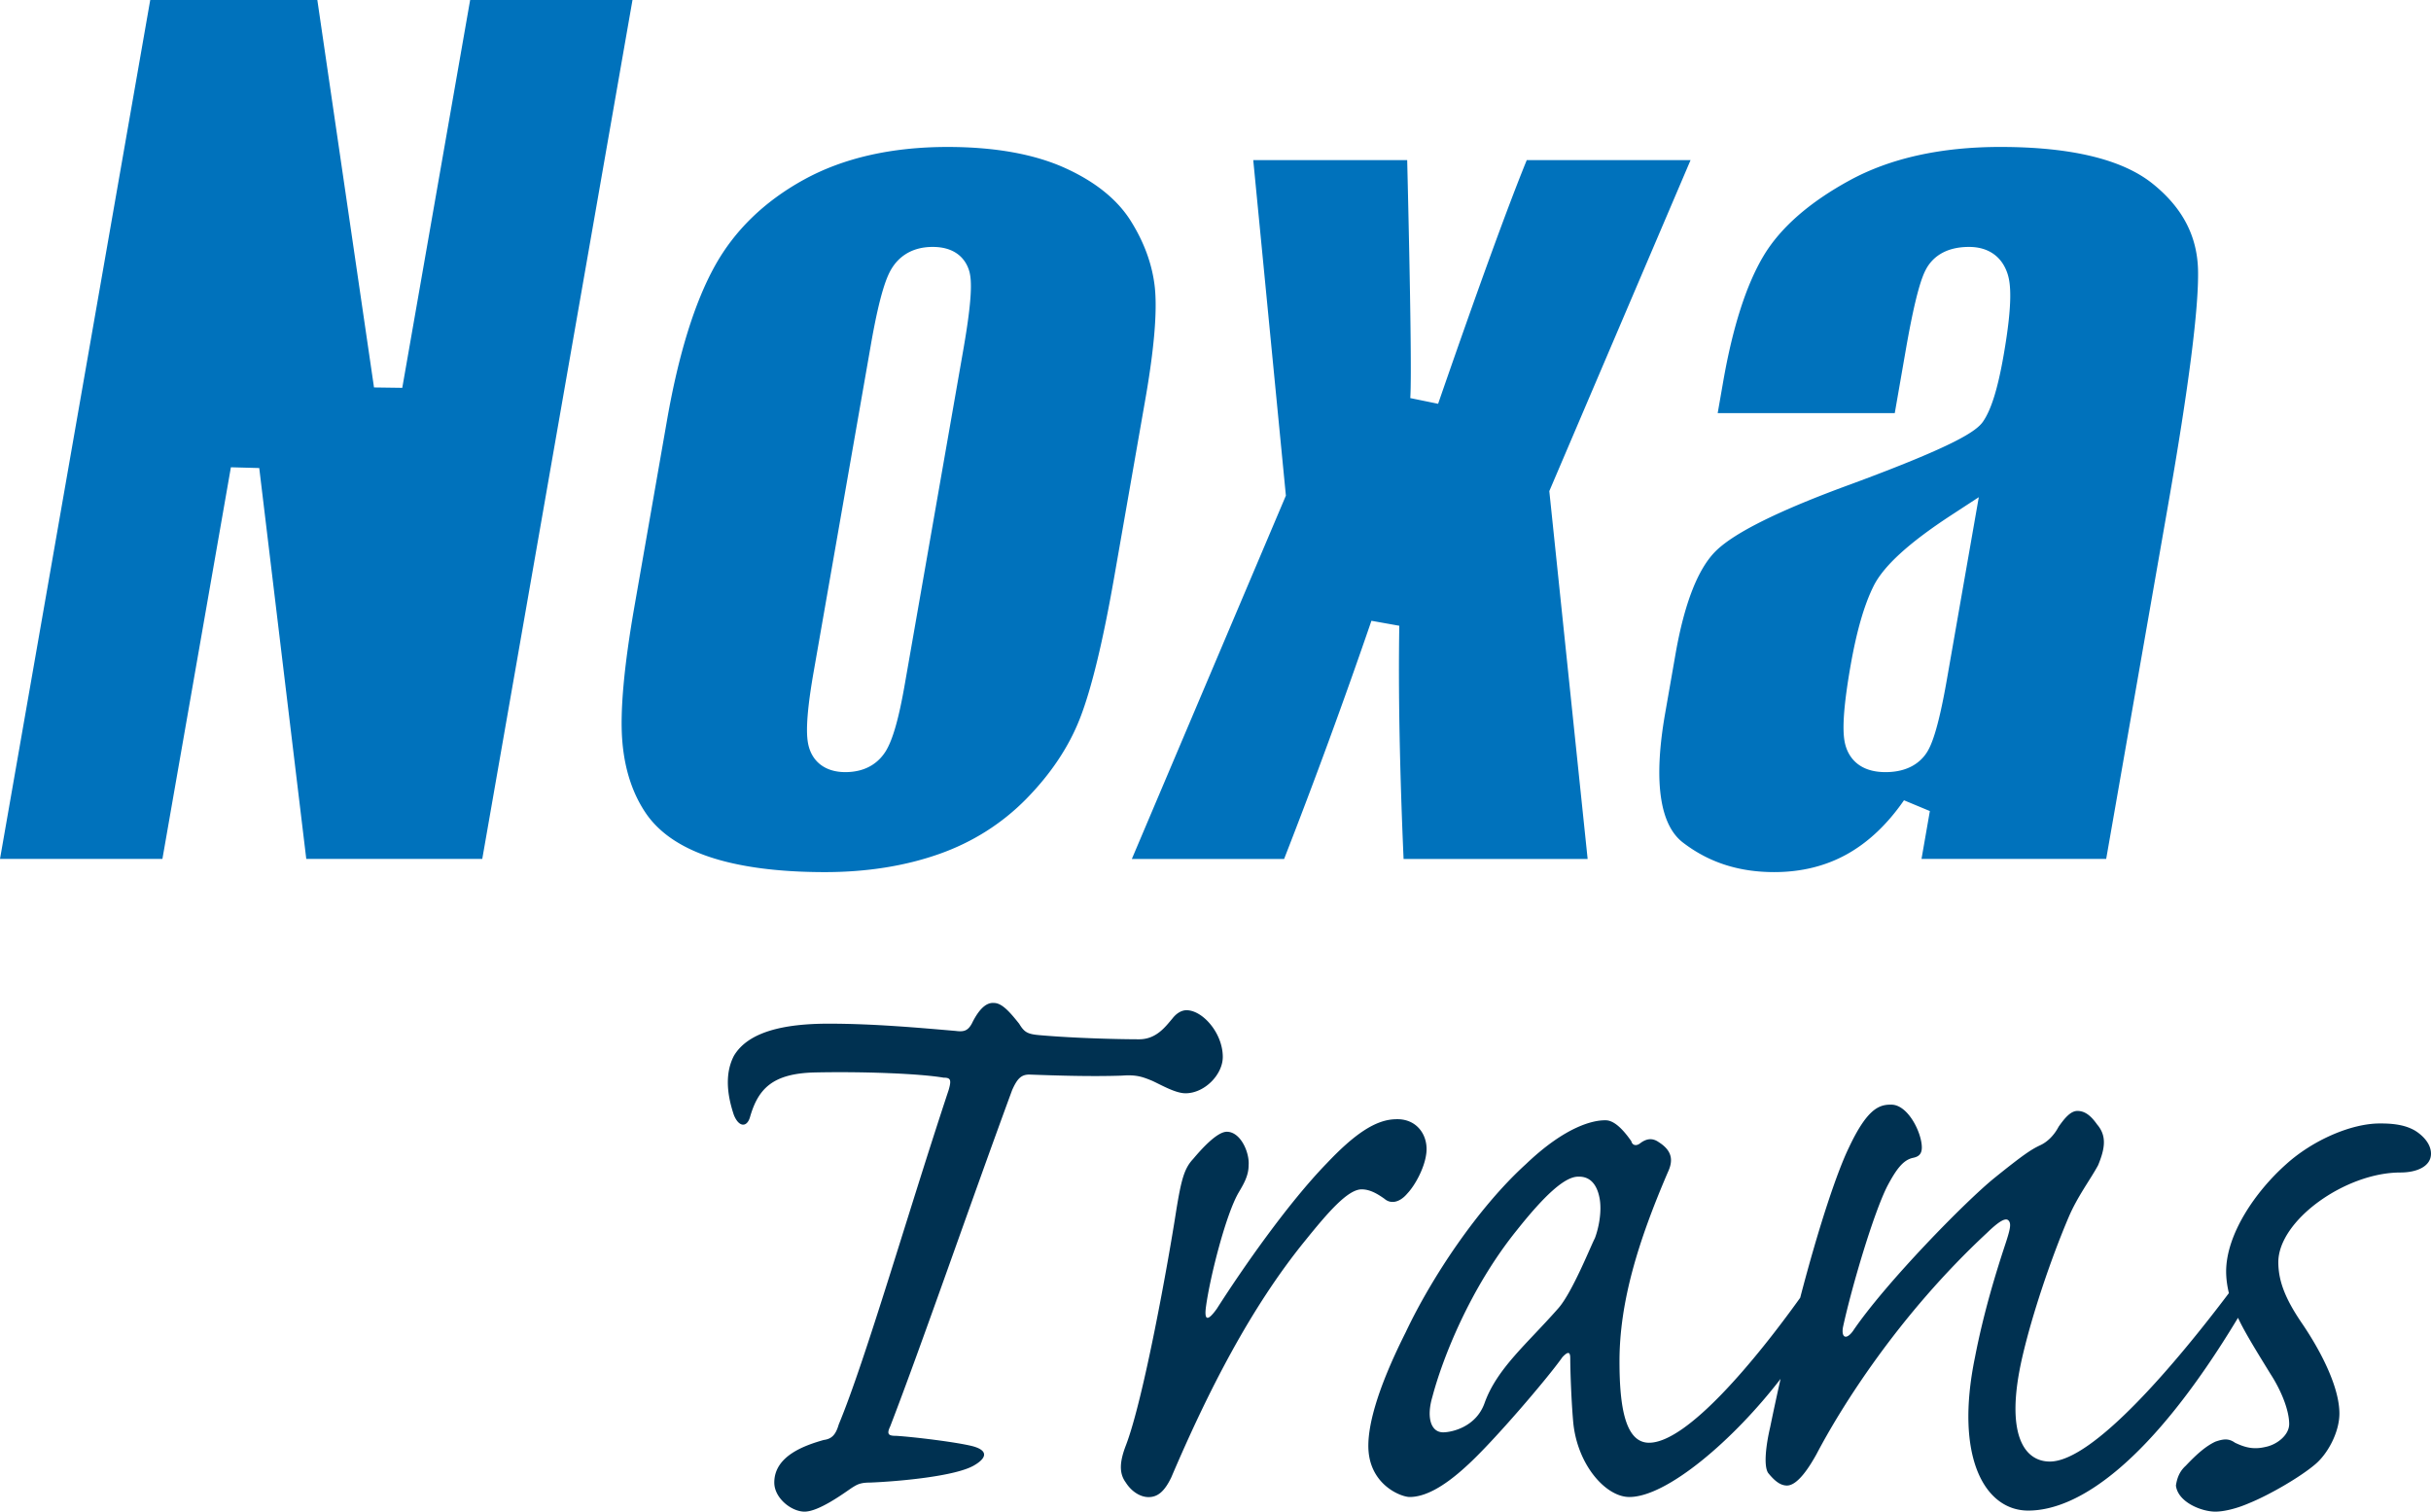
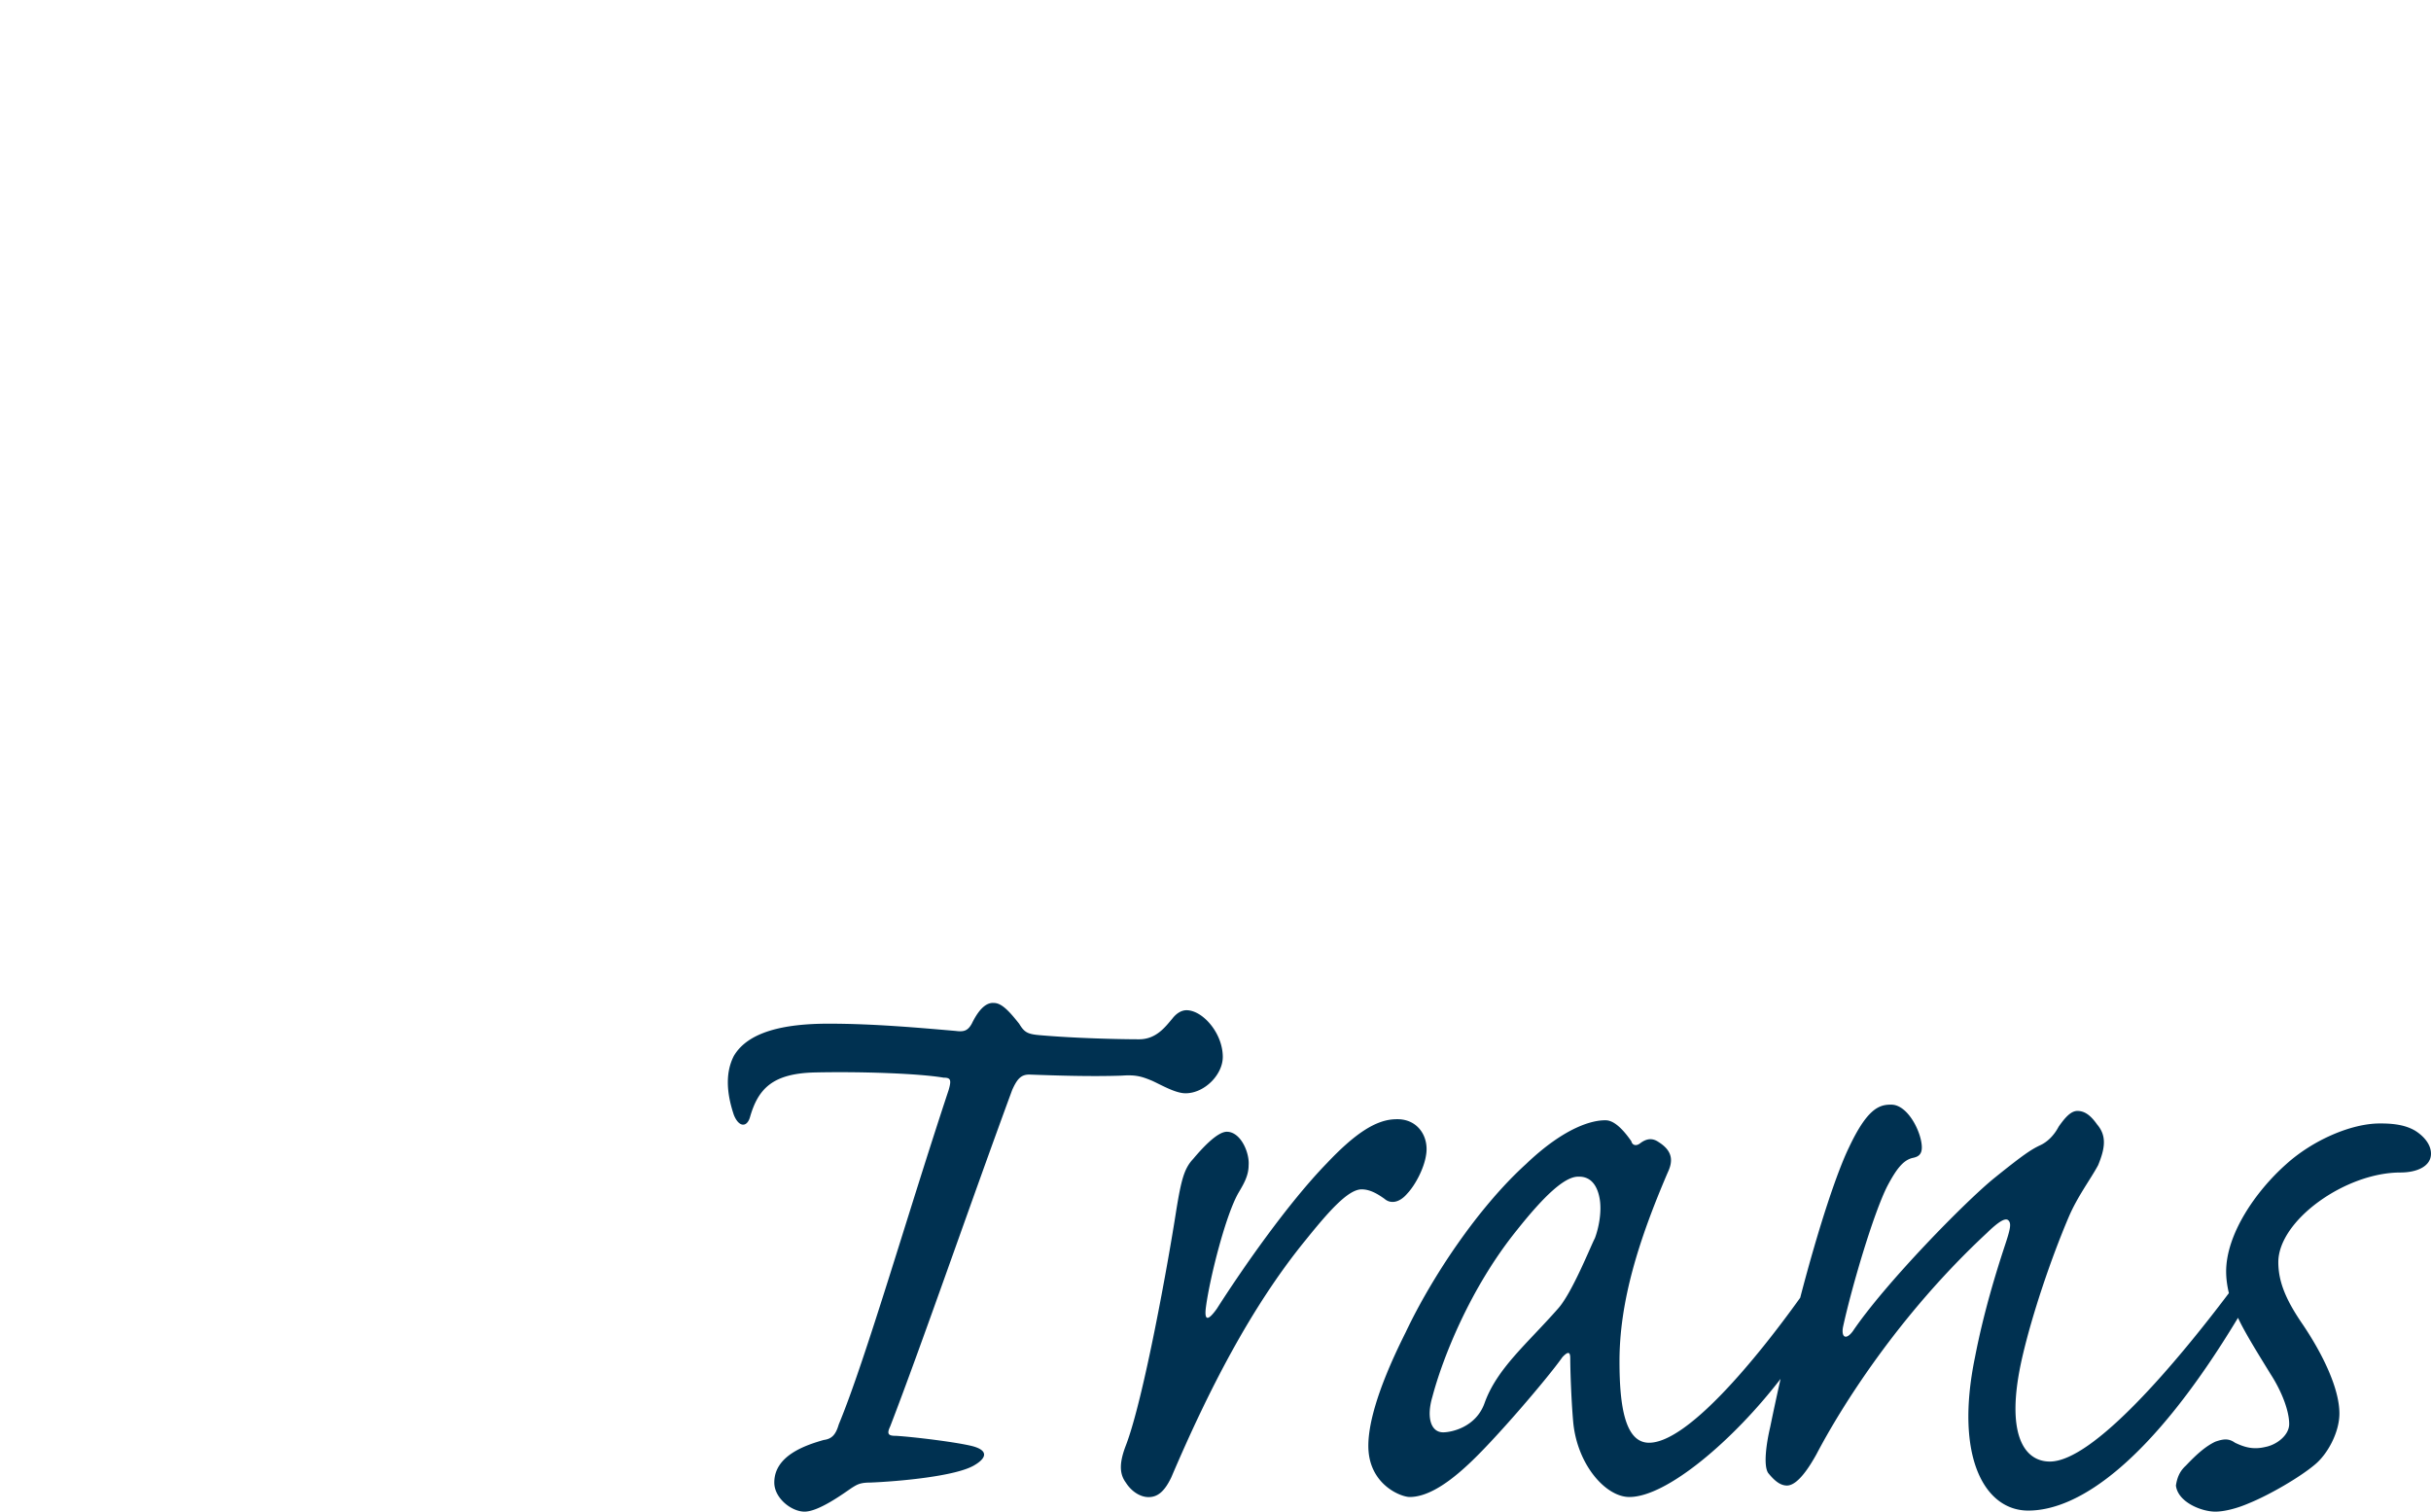
<svg xmlns="http://www.w3.org/2000/svg" width="238" height="148" fill="none">
  <path fill="#003151" d="M236.458 110.709c-.868-.512-1.931-.714-3.376-.714h-.097c-2.796 0-6.557 1.635-9.157 3.983-2.991 2.654-5.884 6.844-5.884 10.522 0 .672.098 1.395.269 2.104-5.042 6.689-13.257 16.492-17.529 16.492-2.503 0-4.435-2.658-2.698-10.216.966-4.19 2.795-9.606 4.532-13.692.868-2.044 2.122-3.678 2.893-5.106.673-1.635.868-2.861-.098-3.988-.58-.817-1.156-1.325-1.927-1.325-.678 0-1.253.714-1.834 1.532-.483.92-1.156 1.531-1.829 1.836-.869.409-1.64.921-4.435 3.171-2.796 2.245-10.704 10.315-13.885 15.017-.678.92-1.156.61-.965-.409.868-3.983 2.99-11.137 4.337-13.791.868-1.635 1.546-2.555 2.507-2.762.483-.099.869-.305.869-1.019 0-1.433-1.347-4.19-2.986-4.19h-.098c-1.156 0-2.317.512-4.049 4.19-1.142 2.348-2.907 7.562-4.774 14.716-4.351 6.073-11.056 14.195-14.799 14.195-2.312 0-2.893-3.471-2.893-7.967 0-5.824 1.83-11.752 4.723-18.492.483-1.024.58-2.044-.869-2.964-.575-.409-1.156-.409-1.829.103-.386.305-.771.202-.869-.207-.575-.817-1.541-2.043-2.507-2.043h-.093c-1.063 0-3.761.512-7.718 4.293-4.722 4.289-9.255 11.137-11.762 16.45-3.083 6.13-3.664 9.399-3.664 11.132 0 3.781 3.186 5.007 4.049 5.007 1.449 0 3.279-.92 5.596-3.062 2.6-2.353 8.001-8.685 9.352-10.625.576-.615.771-.512.771.098 0 1.128.098 4.087.288 6.234.385 4.19 3.181 7.355 5.498 7.355 3.696 0 10.235-5.622 14.804-11.564a245.363 245.363 0 0 0-1.017 4.721c-.385 1.634-.678 3.781-.195 4.495.58.714 1.156 1.226 1.834 1.226 1.059 0 2.215-1.842 2.893-3.067 2.41-4.594 8.001-13.585 16.68-21.659 1.156-1.123 1.83-1.531 2.118-1.226.292.31.195.817-.386 2.555-.771 2.349-2.025 6.337-2.893 10.832-2.024 9.808.966 15.017 5.21 15.017 4.936 0 12.032-4.759 20.539-18.874.673 1.461 2.043 3.641 3.176 5.491 1.064 1.635 1.835 3.575 1.835 4.904 0 1.123-1.254 2.044-2.318 2.246-1.249.305-2.117 0-2.985-.409-.581-.409-1.064-.409-1.928-.103-.868.408-1.736 1.127-2.893 2.353-.678.61-.868 1.324-.965 1.94.195 1.634 2.507 2.555 3.858 2.555.864 0 2.118-.31 3.279-.817 2.024-.818 5.01-2.556 6.459-3.781 1.254-1.024 2.41-3.166 2.41-5.008 0-2.452-1.639-5.824-3.566-8.685-1.546-2.245-2.415-4.086-2.415-6.13 0-4.086 6.557-8.783 11.957-8.783 1.64 0 2.991-.616 2.991-1.842 0-.817-.58-1.634-1.542-2.245Zm-80.316 10.522c-.385.714-2.196 5.279-3.566 6.844-3.042 3.471-6.018 5.89-7.235 9.3-.85 2.386-3.278 2.861-4.049 2.861-1.254 0-1.639-1.536-1.059-3.476.966-3.678 3.664-10.625 8.294-16.346 2.6-3.27 4.625-5.21 5.976-5.21h.097c1.254 0 1.83 1.02 2.025 2.246.19 1.226-.098 2.762-.483 3.781ZM136.697 109.582c-2.037 0-4.173 1.536-6.79 4.301-3.785 3.897-8.15 10.144-10.771 14.243-.874 1.23-1.262 1.23-1.066-.207.388-2.869 1.94-9.018 3.201-11.171.486-.82.972-1.64.972-2.662.099-1.23-.775-3.279-2.135-3.279-.972 0-2.524 1.743-3.299 2.666-.874.924-1.164 2.05-1.65 5.023-.776 5.022-3.201 18.549-4.949 23.058-.584 1.536-.677 2.662 0 3.586.584.923 1.454 1.437 2.234 1.437.874 0 1.551-.514 2.234-1.946 3.589-8.405 7.762-16.604 13.098-23.162 2.234-2.766 4.173-5.023 5.533-5.023.874 0 1.65.514 2.234.924.584.513 1.453.41 2.234-.514.775-.819 1.649-2.459 1.841-3.792.289-1.744-.776-3.487-2.813-3.487h-.099l-.009.005ZM97.212 98.192c-.79 0-1.479.813-2.073 2.033-.394.711-.789.813-1.578.71-3.55-.303-7.994-.71-12.434-.71-4.44 0-7.895.813-9.278 3.15-.789 1.523-.789 3.458 0 5.795.495 1.22 1.284 1.22 1.578.201.79-2.743 2.172-4.267 6.317-4.37 4.64-.103 10.262.103 12.634.51.689 0 .789.205.494 1.219-3.95 11.894-8.094 26.325-10.756 32.732-.295 1.019-.69 1.421-1.478 1.523-1.778.51-4.834 1.524-4.834 4.169 0 1.523 1.678 2.846 2.961 2.846 1.383 0 3.75-1.729 4.639-2.337.494-.303.789-.509 1.778-.509 2.666-.103 8.489-.608 10.261-1.729 1.184-.71 1.284-1.421-.2-1.827-1.577-.407-5.822-.916-7.5-1.019-.689 0-.988-.103-.594-.916 3.061-7.926 7.895-21.955 11.94-32.933.494-1.117.889-1.523 1.678-1.523 2.861.103 6.117.205 9.078.103 1.383-.103 1.973.102 2.961.509.889.407 2.272 1.22 3.256 1.22 1.873 0 3.651-1.832 3.651-3.557 0-2.336-1.973-4.575-3.551-4.575-.494 0-.989.304-1.383.814-.689.813-1.578 2.032-3.256 2.032-1.972 0-6.317-.102-9.772-.406-1.184-.103-1.478-.304-1.973-1.117-.889-1.117-1.678-2.033-2.467-2.033h-.1v-.005Z" />
-   <path fill="#0072BC" d="M215.193 26.454c-.079-3.362-1.534-6.137-4.459-8.48-2.967-2.377-7.985-3.587-14.904-3.587-5.804 0-10.766 1.102-14.737 3.267-3.957 2.157-6.798 4.65-8.44 7.403-1.688 2.826-3.013 6.956-3.943 12.272l-.544 3.118h17.336l1.097-6.296c.972-5.55 1.595-7.12 1.981-7.824.539-.98 1.702-2.152 4.195-2.152 1.897 0 3.241.952 3.785 2.682.269.867.525 2.639-.405 7.946-.567 3.248-1.209 5.306-2.009 6.469-.651.942-2.678 2.344-13.002 6.16-6.84 2.498-11.249 4.669-13.104 6.46-1.776 1.71-3.12 5.114-3.999 10.12l-1.023 5.851c-.6 3.427-.726 6.258-.372 8.42.316 1.954 1.023 3.365 2.106 4.2 2.544 1.955 5.474 2.902 8.952 2.902 2.623 0 5.008-.582 7.087-1.735 2.097-1.158 3.985-2.94 5.613-5.297l2.534 1.055-.818 4.688h18.08l6.05-34.588c2.036-11.63 3.022-19.384 2.943-23.054Zm-24.59 40.08c-.888 5.078-1.558 6.522-1.986 7.173-.567.863-1.73 1.89-4.022 1.89-2.79 0-3.655-1.66-3.925-2.65-.223-.824-.414-2.526.502-7.762.595-3.39 1.33-5.94 2.251-7.796.972-1.965 3.46-4.238 7.598-6.943l2.707-1.767-3.125 17.856ZM165.51 15.677h-16.038c-1.846 4.524-4.762 12.54-8.678 23.857l-2.725-.558c.126-1.861.024-9.695-.302-23.299h-15.071l3.195 32.848-15.081 35.572h14.908a603.317 603.317 0 0 0 8.548-23.318l2.729.488c-.107 6.384.037 14.059.419 22.83h18.019l-3.752-36.013 13.829-32.407Zm-52.449 12.48c-.238-2.237-1.042-4.45-2.391-6.582-1.32-2.077-3.478-3.807-6.417-5.134-3.013-1.36-6.878-2.053-11.481-2.053-5.488 0-10.226 1.083-14.086 3.211-3.836 2.114-6.757 4.946-8.686 8.415-1.986 3.567-3.562 8.64-4.688 15.071l-3.194 18.26c-1.033 5.902-1.433 10.355-1.19 13.243.227 2.766 1.008 5.133 2.315 7.05 1.274 1.861 3.343 3.287 6.152 4.238 2.962 1.003 6.785 1.51 11.37 1.51 4.078 0 7.84-.596 11.174-1.772 3.283-1.158 6.157-2.977 8.543-5.406 2.399-2.447 4.171-5.1 5.255-7.894 1.125-2.888 2.25-7.538 3.348-13.824l3.055-17.453c.855-4.89 1.162-8.55.921-10.88ZM94.325 34.16l-5.748 32.858c-.581 3.333-1.172 5.4-1.85 6.511-.582.947-1.74 2.067-3.972 2.067-1.883 0-3.194-.947-3.6-2.606-.185-.783-.343-2.372.494-7.158l5.627-32.164c.902-5.152 1.595-6.694 2.041-7.407.59-.951 1.767-2.086 3.995-2.086 2.725 0 3.436 1.753 3.617 2.508.186.797.289 2.368-.604 7.477ZM46.028 0l-6.645 37.972-2.767-.038L31.068 0h-16.36L0 84.096h15.9l6.705-38.347 2.776.075 4.604 38.272h17.229L61.922 0H46.028Z" />
</svg>